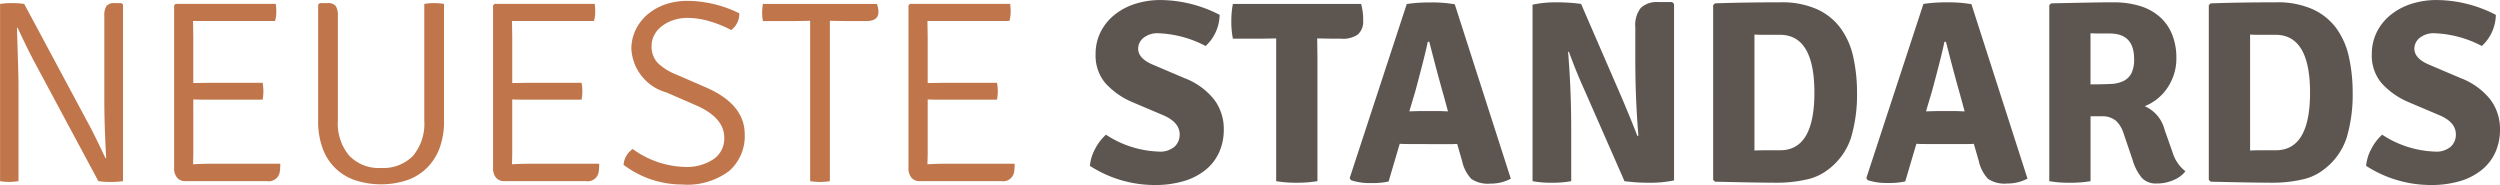
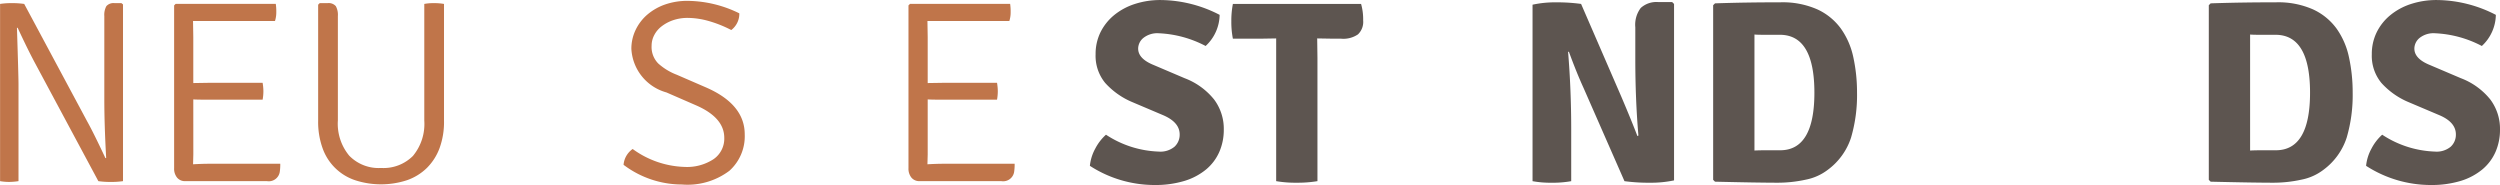
<svg xmlns="http://www.w3.org/2000/svg" width="47.58mm" height="3.522mm" viewBox="0 0 134.874 9.982">
  <g>
    <path d="M7.938,2.178l.084.069v9.534a4.2,4.2,0,0,1-.658.042,4.471,4.471,0,0,1-.672-.042L3.29,5.439q-.42-.783-.952-1.932H2.3q.084,2.6.084,3.024v5.25a3.573,3.573,0,0,1-.518.042,2.79,2.79,0,0,1-.476-.042V2.22a3.87,3.87,0,0,1,.637-.042,4.417,4.417,0,0,1,.665.042l3.4,6.342q.336.6.98,1.973h.042q-.1-1.791-.1-3.192V2.877a.973.973,0,0,1,.112-.539.516.516,0,0,1,.448-.16Z" transform="translate(-1.386 -2.009)" fill="#c0754a" />
    <path d="M11.816,10.337l-.014.534c.317-.018.607-.028.868-.028h3.836a2.653,2.653,0,0,1-.028.448.6.6,0,0,1-.686.49h-4.41a.548.548,0,0,1-.441-.189.758.758,0,0,1-.161-.511V2.3l.084-.084h5.4a2.735,2.735,0,0,1,.028.44,1.557,1.557,0,0,1-.07.484H11.8l.014.868V6.489l.84-.013h2.9a2.771,2.771,0,0,1,.042.462,2.532,2.532,0,0,1-.042.447h-2.9c-.355,0-.635,0-.84-.014Z" transform="translate(-1.386 -2.009)" fill="#c0754a" />
    <path d="M25.34,2.22v6.3A4.106,4.106,0,0,1,25.1,10a2.968,2.968,0,0,1-.686,1.071,2.892,2.892,0,0,1-1.071.659,4.506,4.506,0,0,1-2.8,0A2.8,2.8,0,0,1,18.788,10,4.2,4.2,0,0,1,18.55,8.52V2.262l.084-.084h.42a.516.516,0,0,1,.448.16.973.973,0,0,1,.112.539V8.505a2.7,2.7,0,0,0,.611,1.9,2.215,2.215,0,0,0,1.72.665,2.24,2.24,0,0,0,1.72-.651,2.7,2.7,0,0,0,.611-1.911V2.22a2.635,2.635,0,0,1,.525-.042A3,3,0,0,1,25.34,2.22Z" transform="translate(-1.386 -2.009)" fill="#c0754a" />
-     <path d="M29.021,10.337l-.013.534c.317-.018.606-.028.867-.028h3.836a2.787,2.787,0,0,1-.027.448.6.6,0,0,1-.686.49H28.587a.551.551,0,0,1-.441-.189.763.763,0,0,1-.16-.511V2.3l.084-.084h5.4a2.875,2.875,0,0,1,.027.44,1.558,1.558,0,0,1-.069.484H29.008l.013.868V6.489l.841-.013h2.9a2.771,2.771,0,0,1,.042.462,2.532,2.532,0,0,1-.042.447h-2.9c-.355,0-.635,0-.841-.014Z" transform="translate(-1.386 -2.009)" fill="#c0754a" />
    <path d="M35.027,10.9a1.155,1.155,0,0,1,.491-.854,4.993,4.993,0,0,0,2.8.967,2.605,2.605,0,0,0,1.568-.421,1.343,1.343,0,0,0,.574-1.148q0-1.077-1.483-1.736l-1.639-.714a2.581,2.581,0,0,1-1.89-2.351,2.346,2.346,0,0,1,.224-1.009,2.515,2.515,0,0,1,.623-.825,2.989,2.989,0,0,1,.959-.554,3.645,3.645,0,0,1,1.247-.2,6.411,6.411,0,0,1,2.771.673,1.1,1.1,0,0,1-.434.9,6.5,6.5,0,0,0-1.267-.5,4.228,4.228,0,0,0-1.07-.154,2.418,2.418,0,0,0-.806.126,2.156,2.156,0,0,0-.615.329,1.414,1.414,0,0,0-.4.477,1.215,1.215,0,0,0-.14.566,1.267,1.267,0,0,0,.356.959,3.188,3.188,0,0,0,1,.609l1.582.686q2.087.91,2.086,2.534a2.5,2.5,0,0,1-.826,1.96,3.749,3.749,0,0,1-2.562.742A5.234,5.234,0,0,1,35.027,10.9Z" transform="translate(-1.386 -2.009)" fill="#c0754a" />
-     <path d="M46.927,3.144l-.77-.015v8.652a2.768,2.768,0,0,1-.525.042,2.994,2.994,0,0,1-.539-.042V3.129l-.756.015H42.545a2.64,2.64,0,0,1-.042-.456,2.859,2.859,0,0,1,.042-.468h6.146a1.061,1.061,0,0,1,.084.447c0,.317-.219.477-.658.477Z" transform="translate(-1.386 -2.009)" fill="#c0754a" />
    <path d="M51.435,10.337l-.014.534c.317-.018.607-.028.868-.028h3.836a2.653,2.653,0,0,1-.028.448.6.6,0,0,1-.686.49H51a.548.548,0,0,1-.441-.189.763.763,0,0,1-.161-.511V2.3l.084-.084h5.4a2.735,2.735,0,0,1,.028.44,1.528,1.528,0,0,1-.07.484H51.421l.014.868V6.489l.84-.013h2.9a2.771,2.771,0,0,1,.042.462,2.532,2.532,0,0,1-.042.447h-2.9c-.355,0-.635,0-.84-.014Z" transform="translate(-1.386 -2.009)" fill="#c0754a" />
    <path d="M60.185,10.955a2.407,2.407,0,0,1,.287-.924,2.644,2.644,0,0,1,.581-.756,5.5,5.5,0,0,0,2.842.911,1.189,1.189,0,0,0,.86-.267.879.879,0,0,0,.274-.657c0-.44-.3-.784-.883-1.036l-1.651-.7a4.114,4.114,0,0,1-1.484-1.043,2.3,2.3,0,0,1-.518-1.546,2.662,2.662,0,0,1,.258-1.177,2.8,2.8,0,0,1,.728-.924,3.409,3.409,0,0,1,1.114-.608,4.439,4.439,0,0,1,1.428-.218,7.02,7.02,0,0,1,3.164.8,2.332,2.332,0,0,1-.756,1.679,5.968,5.968,0,0,0-2.52-.686,1.214,1.214,0,0,0-.84.253.754.754,0,0,0-.28.573q0,.546.826.882l1.679.715a3.731,3.731,0,0,1,1.59,1.147,2.64,2.64,0,0,1,.525,1.624,2.975,2.975,0,0,1-.239,1.2,2.585,2.585,0,0,1-.707.946,3.38,3.38,0,0,1-1.169.623,5.423,5.423,0,0,1-1.637.223A6.429,6.429,0,0,1,60.185,10.955Z" transform="translate(-1.386 -2.009)" fill="#5d5550" />
    <path d="M72.448,4.081l.014,1.034v6.666a6.539,6.539,0,0,1-1.127.084,6.058,6.058,0,0,1-1.1-.084v-7.7l-.9.015H67.9a4.712,4.712,0,0,1-.084-.939A4.684,4.684,0,0,1,67.9,2.22h6.916a3.052,3.052,0,0,1,.112.888.925.925,0,0,1-.28.754,1.389,1.389,0,0,1-.9.234h-.406l-.882-.015Z" transform="translate(-1.386 -2.009)" fill="#5d5550" />
-     <path d="M77.46,9.779c-.252,0-.439-.005-.56-.013L76.3,11.8a4.013,4.013,0,0,1-.938.084,3.249,3.249,0,0,1-1.092-.153l-.07-.113,3.08-9.393a8.343,8.343,0,0,1,1.274-.085,7.025,7.025,0,0,1,1.316.1l3.024,9.409a2.3,2.3,0,0,1-1.106.265,1.589,1.589,0,0,1-1.022-.252,2.038,2.038,0,0,1-.5-.966l-.266-.923c-.121.008-.3.013-.546.013Zm-.042-1.763L77.978,8H79c.047,0,.128,0,.245.007s.2.008.259.008l-.238-.869q-.336-1.176-.77-2.883h-.084q-.113.6-.672,2.674Z" transform="translate(-1.386 -2.009)" fill="#5d5550" />
    <path d="M91.6,2.121l.1.1v9.519a6.087,6.087,0,0,1-1.323.126,9.665,9.665,0,0,1-1.351-.084l-2.2-5.011q-.391-.855-.8-1.975l-.042.015q.169,2.043.168,4.185v2.786a5.615,5.615,0,0,1-1.05.084,5.4,5.4,0,0,1-1.036-.084V2.262a5.635,5.635,0,0,1,1.282-.127,9.386,9.386,0,0,1,1.337.085l2.169,5q.59,1.388.869,2.129l.055-.029q-.168-1.944-.168-4.129V3.479a1.5,1.5,0,0,1,.294-1.042,1.252,1.252,0,0,1,.952-.316Z" transform="translate(-1.386 -2.009)" fill="#5d5550" />
    <path d="M100,11.165a2.857,2.857,0,0,1-1.176.532,7.107,7.107,0,0,1-1.61.168q-.434,0-1.253-.013T93.91,11.81l-.1-.1V2.289l.1-.1c.541-.018,1.1-.033,1.687-.042s1.2-.014,1.841-.014a4.634,4.634,0,0,1,1.988.379A3.25,3.25,0,0,1,100.7,3.549a4.133,4.133,0,0,1,.672,1.548,8.9,8.9,0,0,1,.2,1.91,8.131,8.131,0,0,1-.322,2.423A3.5,3.5,0,0,1,100,11.165Zm-2.576-1.05q1.848,0,1.848-3.108T97.424,3.885h-.791c-.229,0-.427,0-.595-.014v6.258q.252-.014.595-.014Z" transform="translate(-1.386 -2.009)" fill="#5d5550" />
-     <path d="M105.334,9.779c-.251,0-.438-.005-.56-.013l-.6,2.029a4.013,4.013,0,0,1-.938.084,3.249,3.249,0,0,1-1.092-.153l-.07-.113,3.08-9.393a8.343,8.343,0,0,1,1.274-.085,7.025,7.025,0,0,1,1.316.1l3.024,9.409a2.3,2.3,0,0,1-1.106.265,1.589,1.589,0,0,1-1.022-.252,2.038,2.038,0,0,1-.5-.966l-.266-.923c-.121.008-.3.013-.546.013Zm-.042-1.763.56-.015h1.023c.046,0,.127,0,.244.007s.2.008.259.008l-.238-.869q-.335-1.176-.77-2.883h-.084q-.113.6-.672,2.674Z" transform="translate(-1.386 -2.009)" fill="#5d5550" />
-     <path d="M118.8,5.173a2.715,2.715,0,0,1-.14.875,2.928,2.928,0,0,1-.371.742,2.634,2.634,0,0,1-.546.574,2.489,2.489,0,0,1-.651.371,1.9,1.9,0,0,1,1.078,1.288l.42,1.19a2.041,2.041,0,0,0,.7,1.036,1.559,1.559,0,0,1-.63.469,2.21,2.21,0,0,1-.924.189,1.043,1.043,0,0,1-.784-.287,2.67,2.67,0,0,1-.518-1l-.5-1.47a1.531,1.531,0,0,0-.413-.644,1.164,1.164,0,0,0-.777-.224h-.574v3.5a6.232,6.232,0,0,1-1.12.084,5.989,5.989,0,0,1-1.106-.084V2.289l.1-.1q1.218-.027,2.051-.042t1.309-.014a4.863,4.863,0,0,1,1.4.189,2.9,2.9,0,0,1,1.071.568,2.548,2.548,0,0,1,.686.951A3.372,3.372,0,0,1,118.8,5.173ZM114.168,3.8V6.56q.63,0,1.078-.022a1.679,1.679,0,0,0,.721-.169.973.973,0,0,0,.413-.415,1.709,1.709,0,0,0,.14-.773q0-1.365-1.316-1.366h-.581C114.45,3.815,114.3,3.811,114.168,3.8Z" transform="translate(-1.386 -2.009)" fill="#5d5550" />
    <path d="M126.74,11.165a2.857,2.857,0,0,1-1.176.532,7.107,7.107,0,0,1-1.61.168q-.433,0-1.253-.013t-2.051-.042l-.1-.1V2.289l.1-.1c.541-.018,1.1-.033,1.687-.042s1.2-.014,1.841-.014a4.634,4.634,0,0,1,1.988.379,3.25,3.25,0,0,1,1.274,1.035,4.133,4.133,0,0,1,.672,1.548,8.9,8.9,0,0,1,.2,1.91,8.131,8.131,0,0,1-.322,2.423A3.5,3.5,0,0,1,126.74,11.165Zm-2.576-1.05q1.848,0,1.848-3.108t-1.848-3.122h-.791c-.229,0-.427,0-.595-.014v6.258q.252-.014.595-.014Z" transform="translate(-1.386 -2.009)" fill="#5d5550" />
    <path d="M129.036,10.955a2.407,2.407,0,0,1,.287-.924,2.644,2.644,0,0,1,.581-.756,5.5,5.5,0,0,0,2.842.911,1.189,1.189,0,0,0,.86-.267.879.879,0,0,0,.274-.657c0-.44-.295-.784-.882-1.036l-1.652-.7a4.114,4.114,0,0,1-1.484-1.043,2.3,2.3,0,0,1-.518-1.546,2.649,2.649,0,0,1,.259-1.177,2.772,2.772,0,0,1,.728-.924,3.394,3.394,0,0,1,1.113-.608,4.439,4.439,0,0,1,1.428-.218,7.02,7.02,0,0,1,3.164.8,2.332,2.332,0,0,1-.756,1.679,5.968,5.968,0,0,0-2.52-.686,1.214,1.214,0,0,0-.84.253.754.754,0,0,0-.28.573q0,.546.826.882l1.68.715a3.734,3.734,0,0,1,1.589,1.147,2.64,2.64,0,0,1,.525,1.624,2.975,2.975,0,0,1-.239,1.2,2.585,2.585,0,0,1-.707.946,3.384,3.384,0,0,1-1.168.623,5.434,5.434,0,0,1-1.638.223A6.429,6.429,0,0,1,129.036,10.955Z" transform="translate(-1.386 -2.009)" fill="#5d5550" />
  </g>
</svg>